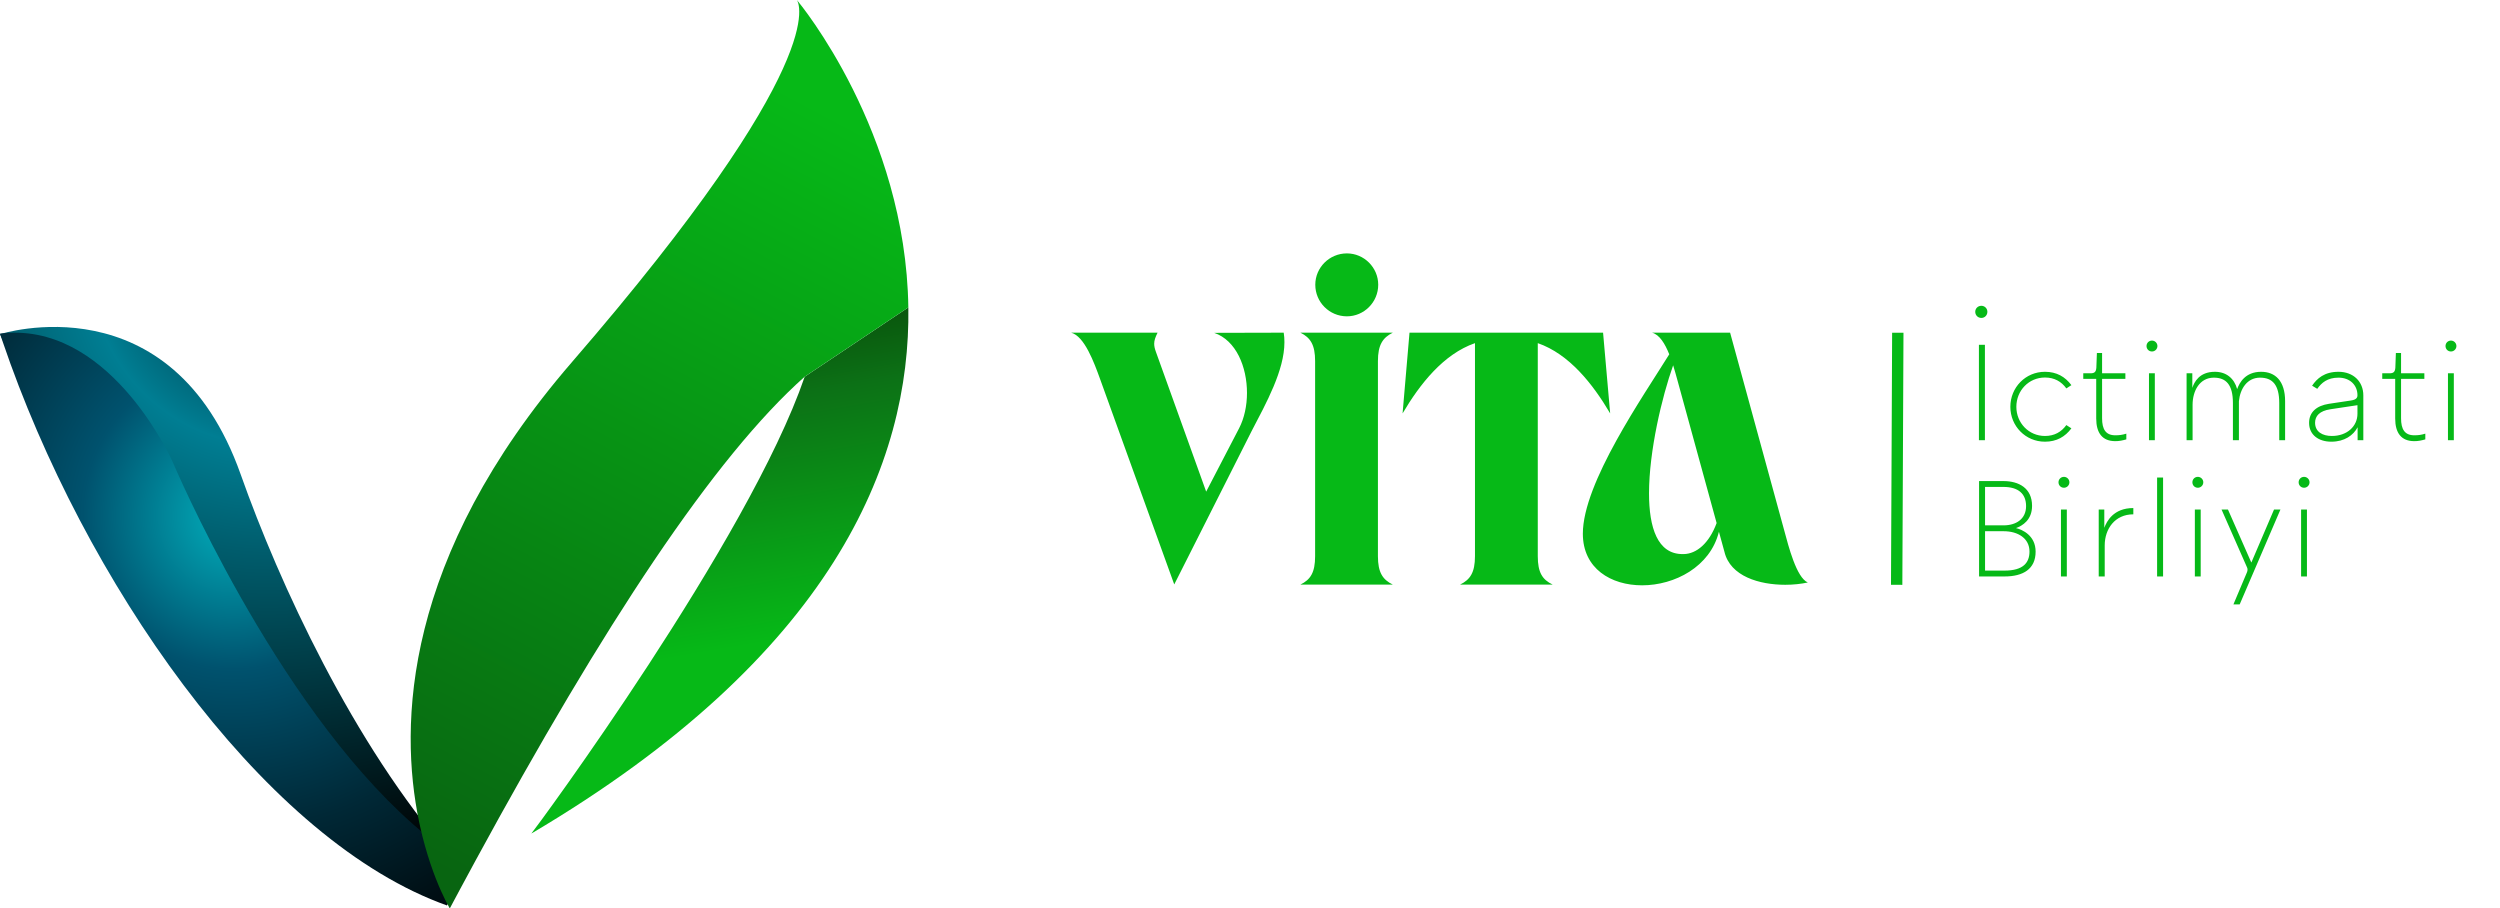
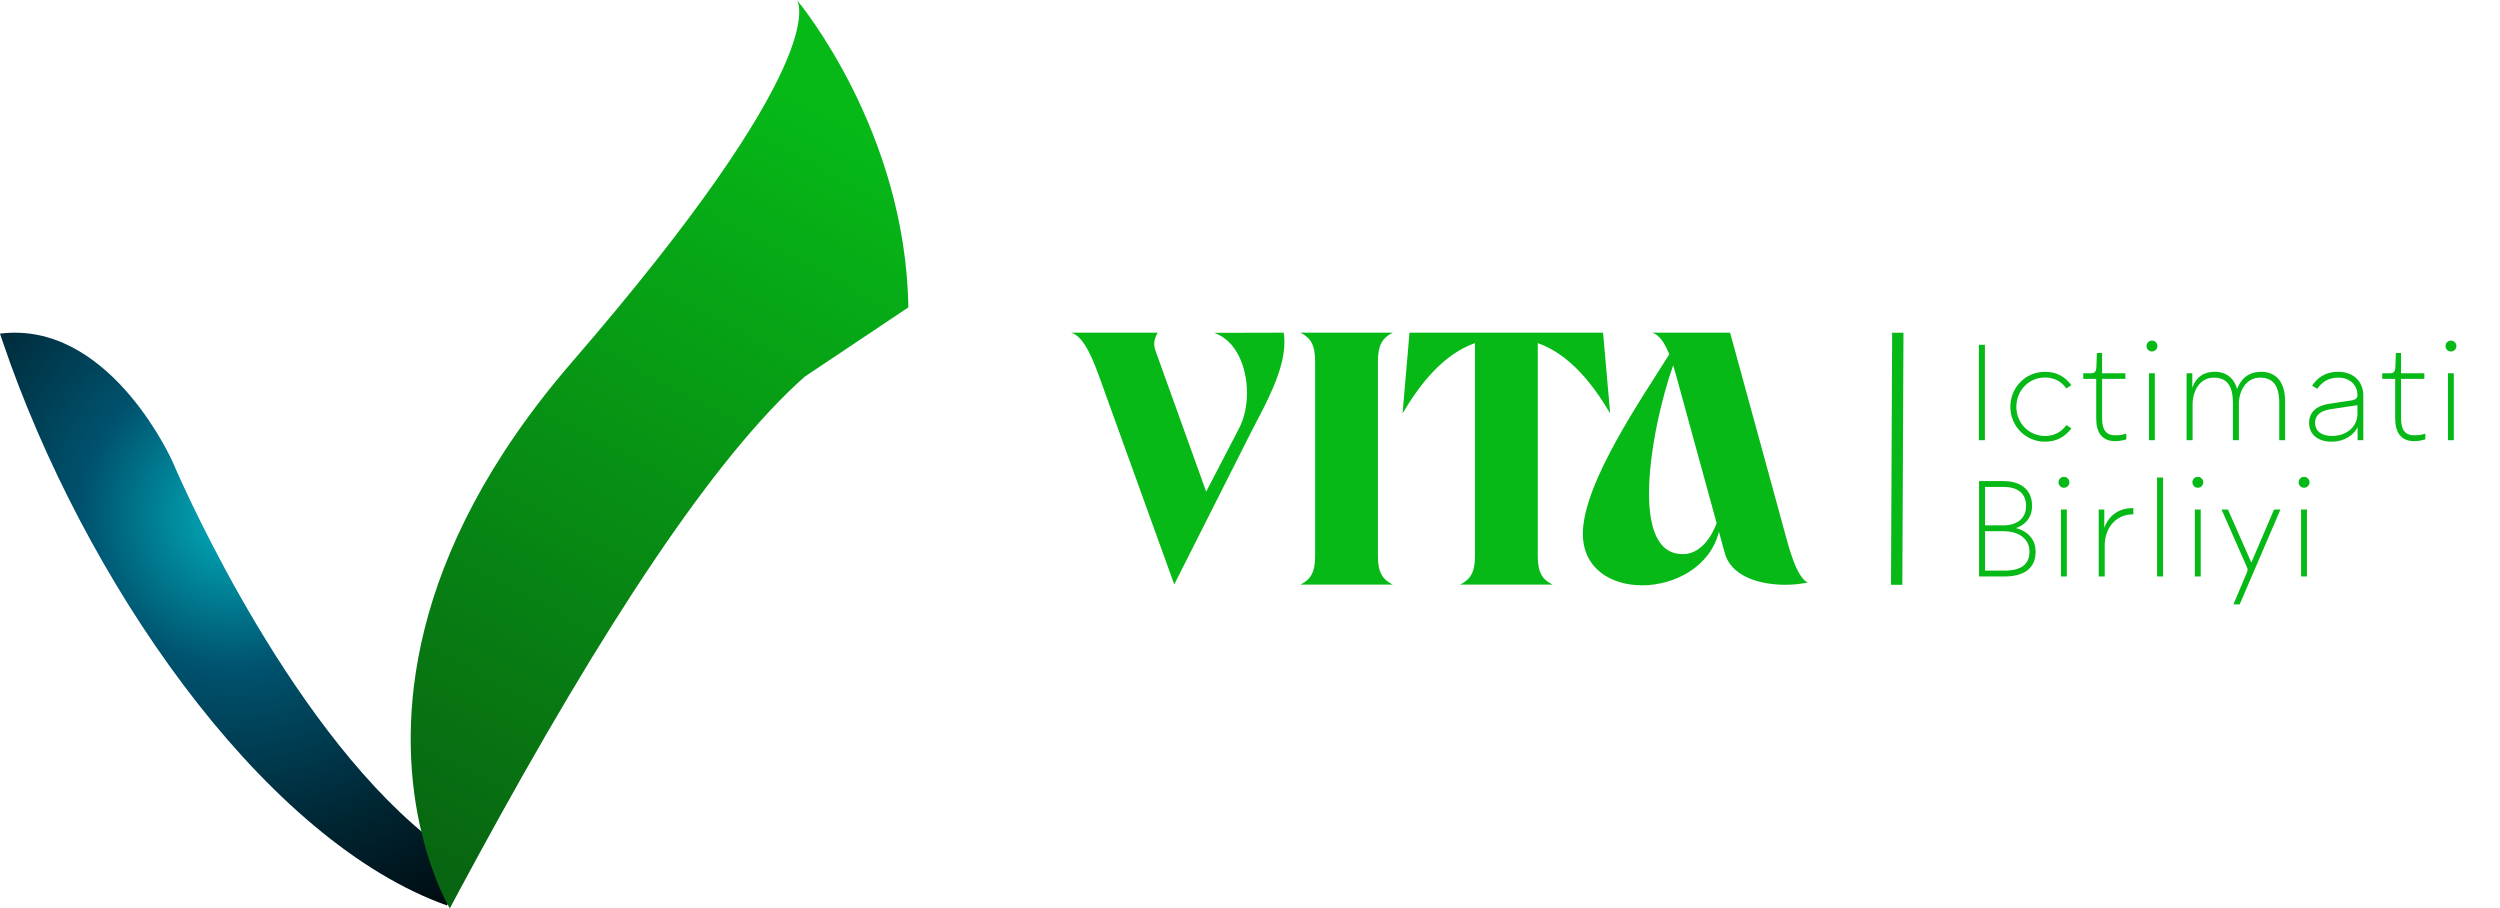
<svg xmlns="http://www.w3.org/2000/svg" width="1321" height="480" viewBox="0 0 1321 480" fill="none">
  <path d="M620.469 308.812L581.375 200.531C578.094 191.438 573.031 177.656 566 175.781H611.656C610.531 178.125 609.875 179.812 609.875 181.594C609.875 182.906 610.156 184.219 610.812 186C622.531 218.438 625.25 226.312 637.344 259.781L654.781 226.219C657.5 220.969 658.906 214.312 658.906 207.656C658.906 193.875 653.188 179.812 641.562 175.875L678.312 175.781C678.594 177.375 678.688 179.062 678.688 180.844C678.688 195.656 669.125 212.906 661.344 227.812L620.469 308.812ZM735.969 308.906H687.125C692.469 306.281 694.906 302.531 694.906 293.906V190.781C694.906 182.25 692.469 178.406 687.125 175.781H735.969C730.625 178.406 728.094 182.25 728.094 190.781V293.906C728.094 302.531 730.625 306.281 735.969 308.906ZM820.438 308.906H771.5C776.844 306.281 779.375 302.531 779.375 293.906V181.312C762.688 187.125 750.312 202.875 741.125 218.438L744.781 175.781H847.062L850.812 218.438C841.625 202.875 829.25 187.125 812.562 181.312V293.906C812.562 302.531 815 306.281 820.438 308.906ZM867.688 309.281C851.281 309.281 836.375 300.469 836.375 282C836.375 255.188 868.25 209.438 882.031 187.219C879.781 181.594 876.875 176.812 872.938 175.781H914.188L942.875 280.594C945.031 288.562 949.25 305.25 955.25 307.781C951.781 308.531 947.656 309 943.344 309C929.75 309 914.281 304.594 911.188 291.562L908.281 280.969C903.688 299.531 884.844 309.281 867.688 309.281ZM889.625 292.781C896.469 292.688 903.125 287.062 907.062 276.375L886.25 200.531C885.594 198.281 884.938 195.656 884.094 193.031C878.188 209.625 871.344 238.312 871.344 260.719C871.344 278.812 875.844 292.781 889.062 292.781H889.625Z" fill="#06B917" />
-   <path d="M711.699 167.146C702.471 167.146 695 159.676 695 150.447C695 141.365 702.471 133.895 711.699 133.895C720.781 133.895 728.252 141.365 728.252 150.447C728.252 159.676 720.781 167.146 711.699 167.146Z" fill="#06B917" />
  <path d="M1048.83 232.6H1045.66V182.2H1048.83V232.6ZM1091.86 224.608L1094.52 226.336C1091.21 230.8 1086.68 233.392 1080.56 233.392C1070.26 233.392 1062.27 225.112 1062.27 214.96C1062.27 204.736 1070.26 196.456 1080.56 196.456C1086.68 196.456 1091.21 199.048 1094.52 203.512L1091.86 205.24C1089.2 201.568 1085.52 199.48 1080.56 199.48C1071.99 199.48 1065.44 206.392 1065.44 214.96C1065.44 223.456 1071.99 230.368 1080.56 230.368C1085.52 230.368 1089.2 228.28 1091.86 224.608ZM1107.64 221.152V200.2H1100.8V197.248H1104.69C1106.85 197.248 1107.57 196.384 1107.71 194.296L1108 186.52H1110.74V197.248H1123.05V200.2H1110.74V221.008C1110.74 226.768 1112.61 230.008 1117.72 230.008C1119.95 230.008 1121.39 229.792 1123.55 229.144V232.168C1121.54 232.744 1119.81 233.104 1117.72 233.104C1110.81 233.104 1107.64 228.712 1107.64 221.152ZM1134.22 182.848C1134.22 181.264 1135.45 179.968 1137.1 179.968C1138.69 179.968 1139.98 181.264 1139.98 182.848C1139.98 184.432 1138.69 185.728 1137.1 185.728C1135.45 185.728 1134.22 184.432 1134.22 182.848ZM1138.61 232.6H1135.52V197.248H1138.61V232.6ZM1158.56 232.6H1155.39V197.248H1158.42V204.952C1159.43 202 1162.02 196.456 1170.37 196.456C1176.42 196.456 1180.59 199.984 1182.11 205.6C1183.33 202.216 1186.43 196.456 1194.78 196.456C1202.19 196.456 1207.45 201.208 1207.45 212.008V232.6H1204.35V212.944C1204.35 203.296 1200.75 199.552 1194.2 199.552C1187.43 199.552 1183.69 205.384 1183.04 212.008V232.6H1179.87V212.944C1179.87 203.296 1176.27 199.552 1169.79 199.552C1162.31 199.552 1158.56 206.536 1158.56 213.88V232.6ZM1245.68 208.84C1245.68 203.512 1241.72 199.552 1235.68 199.552C1229.77 199.552 1226.68 202.288 1224.44 205.456L1221.71 203.8C1224.3 199.984 1228.19 196.456 1235.68 196.456C1243.52 196.456 1248.78 201.64 1248.78 208.912V232.6H1245.76V225.76C1243.52 230.008 1238.84 233.392 1231.86 233.392C1225.24 233.392 1220.12 229.864 1220.12 223.456C1220.12 217.768 1224.08 214.384 1230.56 213.376L1242.08 211.648C1245.18 211.216 1245.68 210.064 1245.68 208.84ZM1245.68 218.632V214.096L1231.36 216.256C1225.67 217.12 1223.29 219.784 1223.29 223.384C1223.29 228.208 1227.25 230.368 1232.15 230.368C1240.21 230.368 1245.68 225.256 1245.68 218.632ZM1265.62 221.152V200.2H1258.78V197.248H1262.67C1264.83 197.248 1265.55 196.384 1265.7 194.296L1265.98 186.52H1268.72V197.248H1281.03V200.2H1268.72V221.008C1268.72 226.768 1270.59 230.008 1275.7 230.008C1277.94 230.008 1279.38 229.792 1281.54 229.144V232.168C1279.52 232.744 1277.79 233.104 1275.7 233.104C1268.79 233.104 1265.62 228.712 1265.62 221.152ZM1292.21 182.848C1292.21 181.264 1293.43 179.968 1295.09 179.968C1296.67 179.968 1297.97 181.264 1297.97 182.848C1297.97 184.432 1296.67 185.728 1295.09 185.728C1293.43 185.728 1292.21 184.432 1292.21 182.848ZM1296.6 232.6H1293.5V197.248H1296.6V232.6ZM1059.2 304.6H1045.74V254.2H1058.62C1066.69 254.2 1073.74 257.872 1073.74 267.304C1073.74 274.72 1068.7 277.816 1065.25 279.04C1068.56 279.832 1075.62 282.928 1075.62 291.496C1075.62 300.712 1068.99 304.6 1059.2 304.6ZM1048.9 257.296V277.6H1058.7C1065.25 277.6 1070.58 274.288 1070.58 267.448C1070.58 260.824 1066.4 257.296 1058.62 257.296H1048.9ZM1048.9 280.696V301.504H1059.2C1068.99 301.504 1072.38 297.4 1072.38 291.424C1072.38 284.512 1066.4 280.696 1058.7 280.696H1048.9ZM1087.71 254.848C1087.71 253.264 1088.94 251.968 1090.59 251.968C1092.18 251.968 1093.47 253.264 1093.47 254.848C1093.47 256.432 1092.18 257.728 1090.59 257.728C1088.94 257.728 1087.71 256.432 1087.71 254.848ZM1092.11 304.6H1089.01V269.248H1092.11V304.6ZM1112.13 304.6H1108.96V269.248H1111.91V278.896C1113.21 275.44 1116.74 268.456 1127.25 268.456V271.768C1117.46 271.768 1112.13 279.544 1112.13 288.184V304.6ZM1142.97 304.6H1139.81V252.328H1142.97V304.6ZM1158.46 254.848C1158.46 253.264 1159.68 251.968 1161.34 251.968C1162.92 251.968 1164.22 253.264 1164.22 254.848C1164.22 256.432 1162.92 257.728 1161.34 257.728C1159.68 257.728 1158.46 256.432 1158.46 254.848ZM1162.85 304.6H1159.76V269.248H1162.85V304.6ZM1187.41 299.992L1173.87 269.248H1177.26L1189.57 297.184H1189.64L1201.59 269.248H1204.98L1183.45 319.36H1180.14L1187.34 302.296C1187.63 301.504 1187.7 300.712 1187.41 299.992ZM1214.6 254.848C1214.6 253.264 1215.82 251.968 1217.48 251.968C1219.06 251.968 1220.36 253.264 1220.36 254.848C1220.36 256.432 1219.06 257.728 1217.48 257.728C1215.82 257.728 1214.6 256.432 1214.6 254.848ZM1218.99 304.6H1215.9V269.248H1218.99V304.6Z" fill="#06B917" />
-   <path d="M1043.72 164.752C1043.72 163.024 1045.09 161.584 1046.96 161.584C1048.76 161.584 1050.13 163.024 1050.13 164.752C1050.13 166.552 1048.76 167.992 1046.96 167.992C1045.09 167.992 1043.72 166.552 1043.72 164.752Z" fill="#06B917" />
  <line x1="1002.8" y1="175.814" x2="1002.2" y2="309.014" stroke="#06B917" stroke-width="6" />
-   <path d="M102.675 277.782C102.675 277.782 47.04 187.461 5.509 188.962L0 176.572C0 176.572 90.635 147.318 127.207 250.75C147.462 308.017 186.666 393.258 237.908 451.785C235.258 457.567 232.826 462.925 230.639 467.763C155.261 384.023 102.675 277.782 102.675 277.782Z" fill="url(#paint0_radial_226_317)" />
  <path d="M239.972 471.323C238.703 473.68 237.435 476.046 236.167 478.441C234.794 477.951 233.431 477.451 232.059 476.912C136.795 440.193 44.078 306.15 1.363 180.381C1.363 180.381 1.363 180.362 1.363 180.352C1.003 179.275 0.634 178.197 0.274 177.11C0.18 176.841 0.095 176.562 0 176.283C1.779 176.062 3.53 175.917 5.262 175.85H5.291C60.092 173.57 91.251 244.103 91.251 244.103C91.251 244.103 144.575 370.642 218.269 435.537C223.465 440.116 228.765 444.387 234.151 448.283C234.283 448.379 234.539 448.408 234.558 448.572C235.116 457.605 237.52 465.522 239.981 471.332L239.972 471.323Z" fill="url(#paint1_radial_226_317)" />
-   <path d="M479.972 162.421L425.209 199.034C395.669 285.305 283.056 437.827 280.756 440.453C439.813 346.477 481.184 244.546 479.972 162.421Z" fill="url(#paint2_linear_226_317)" />
-   <path d="M479.971 162.421L425.208 199.034C377.363 241.486 318.918 330.277 251.282 454.71C248.575 459.693 245.858 464.724 243.123 469.813C241.855 472.169 240.586 474.536 239.318 476.931C239.157 477.239 238.996 477.537 238.835 477.845C238.447 478.567 238.059 479.288 237.671 480.01C237.671 480.01 237.066 479.009 236.062 477.076C235.797 476.585 235.523 476.027 235.21 475.402C232.57 470.092 228.263 460.318 224.496 446.744C223.663 443.762 222.859 440.588 222.111 437.25C222.083 437.144 222.064 437.057 222.045 436.951C221.837 435.989 221.619 435.008 221.411 434.027C210.857 383.234 212.76 294.799 302.259 191.28C440.162 31.794 421.942 1.26 421.072 0C422.633 1.847 478.599 69.436 479.971 162.421Z" fill="url(#paint3_linear_226_317)" />
+   <path d="M479.971 162.421L425.208 199.034C377.363 241.486 318.918 330.277 251.282 454.71C248.575 459.693 245.858 464.724 243.123 469.813C241.855 472.169 240.586 474.536 239.318 476.931C239.157 477.239 238.996 477.537 238.835 477.845C238.447 478.567 238.059 479.288 237.671 480.01C237.671 480.01 237.066 479.009 236.062 477.076C235.797 476.585 235.523 476.027 235.21 475.402C232.57 470.092 228.263 460.318 224.496 446.744C222.083 437.144 222.064 437.057 222.045 436.951C221.837 435.989 221.619 435.008 221.411 434.027C210.857 383.234 212.76 294.799 302.259 191.28C440.162 31.794 421.942 1.26 421.072 0C422.633 1.847 478.599 69.436 479.971 162.421Z" fill="url(#paint3_linear_226_317)" />
  <defs>
    <radialGradient id="paint0_radial_226_317" cx="0" cy="0" r="1" gradientTransform="matrix(364.249 19.143 18.947 -372.417 141.839 137.717)" gradientUnits="userSpaceOnUse">
      <stop stop-color="#00212C" />
      <stop offset="0.26" stop-color="#007E93" />
      <stop offset="0.41" stop-color="#005D6D" />
      <stop offset="0.87" />
    </radialGradient>
    <radialGradient id="paint1_radial_226_317" cx="0" cy="0" r="1" gradientUnits="userSpaceOnUse" gradientTransform="translate(123.393 272.529) scale(306.85 311.874)">
      <stop stop-color="#01B0BD" />
      <stop offset="0.26" stop-color="#00526E" />
      <stop offset="0.53" stop-color="#002836" />
      <stop offset="0.76" stop-color="#000B0F" />
      <stop offset="0.87" />
    </radialGradient>
    <linearGradient id="paint2_linear_226_317" x1="387.245" y1="342.398" x2="355.596" y2="159.812" gradientUnits="userSpaceOnUse">
      <stop stop-color="#06B917" />
      <stop offset="0.68" stop-color="#0C7116" />
      <stop offset="1" stop-color="#084507" />
    </linearGradient>
    <linearGradient id="paint3_linear_226_317" x1="442.926" y1="62.442" x2="232.749" y2="459.145" gradientUnits="userSpaceOnUse">
      <stop stop-color="#06B917" />
      <stop offset="1" stop-color="#086511" />
    </linearGradient>
  </defs>
</svg>